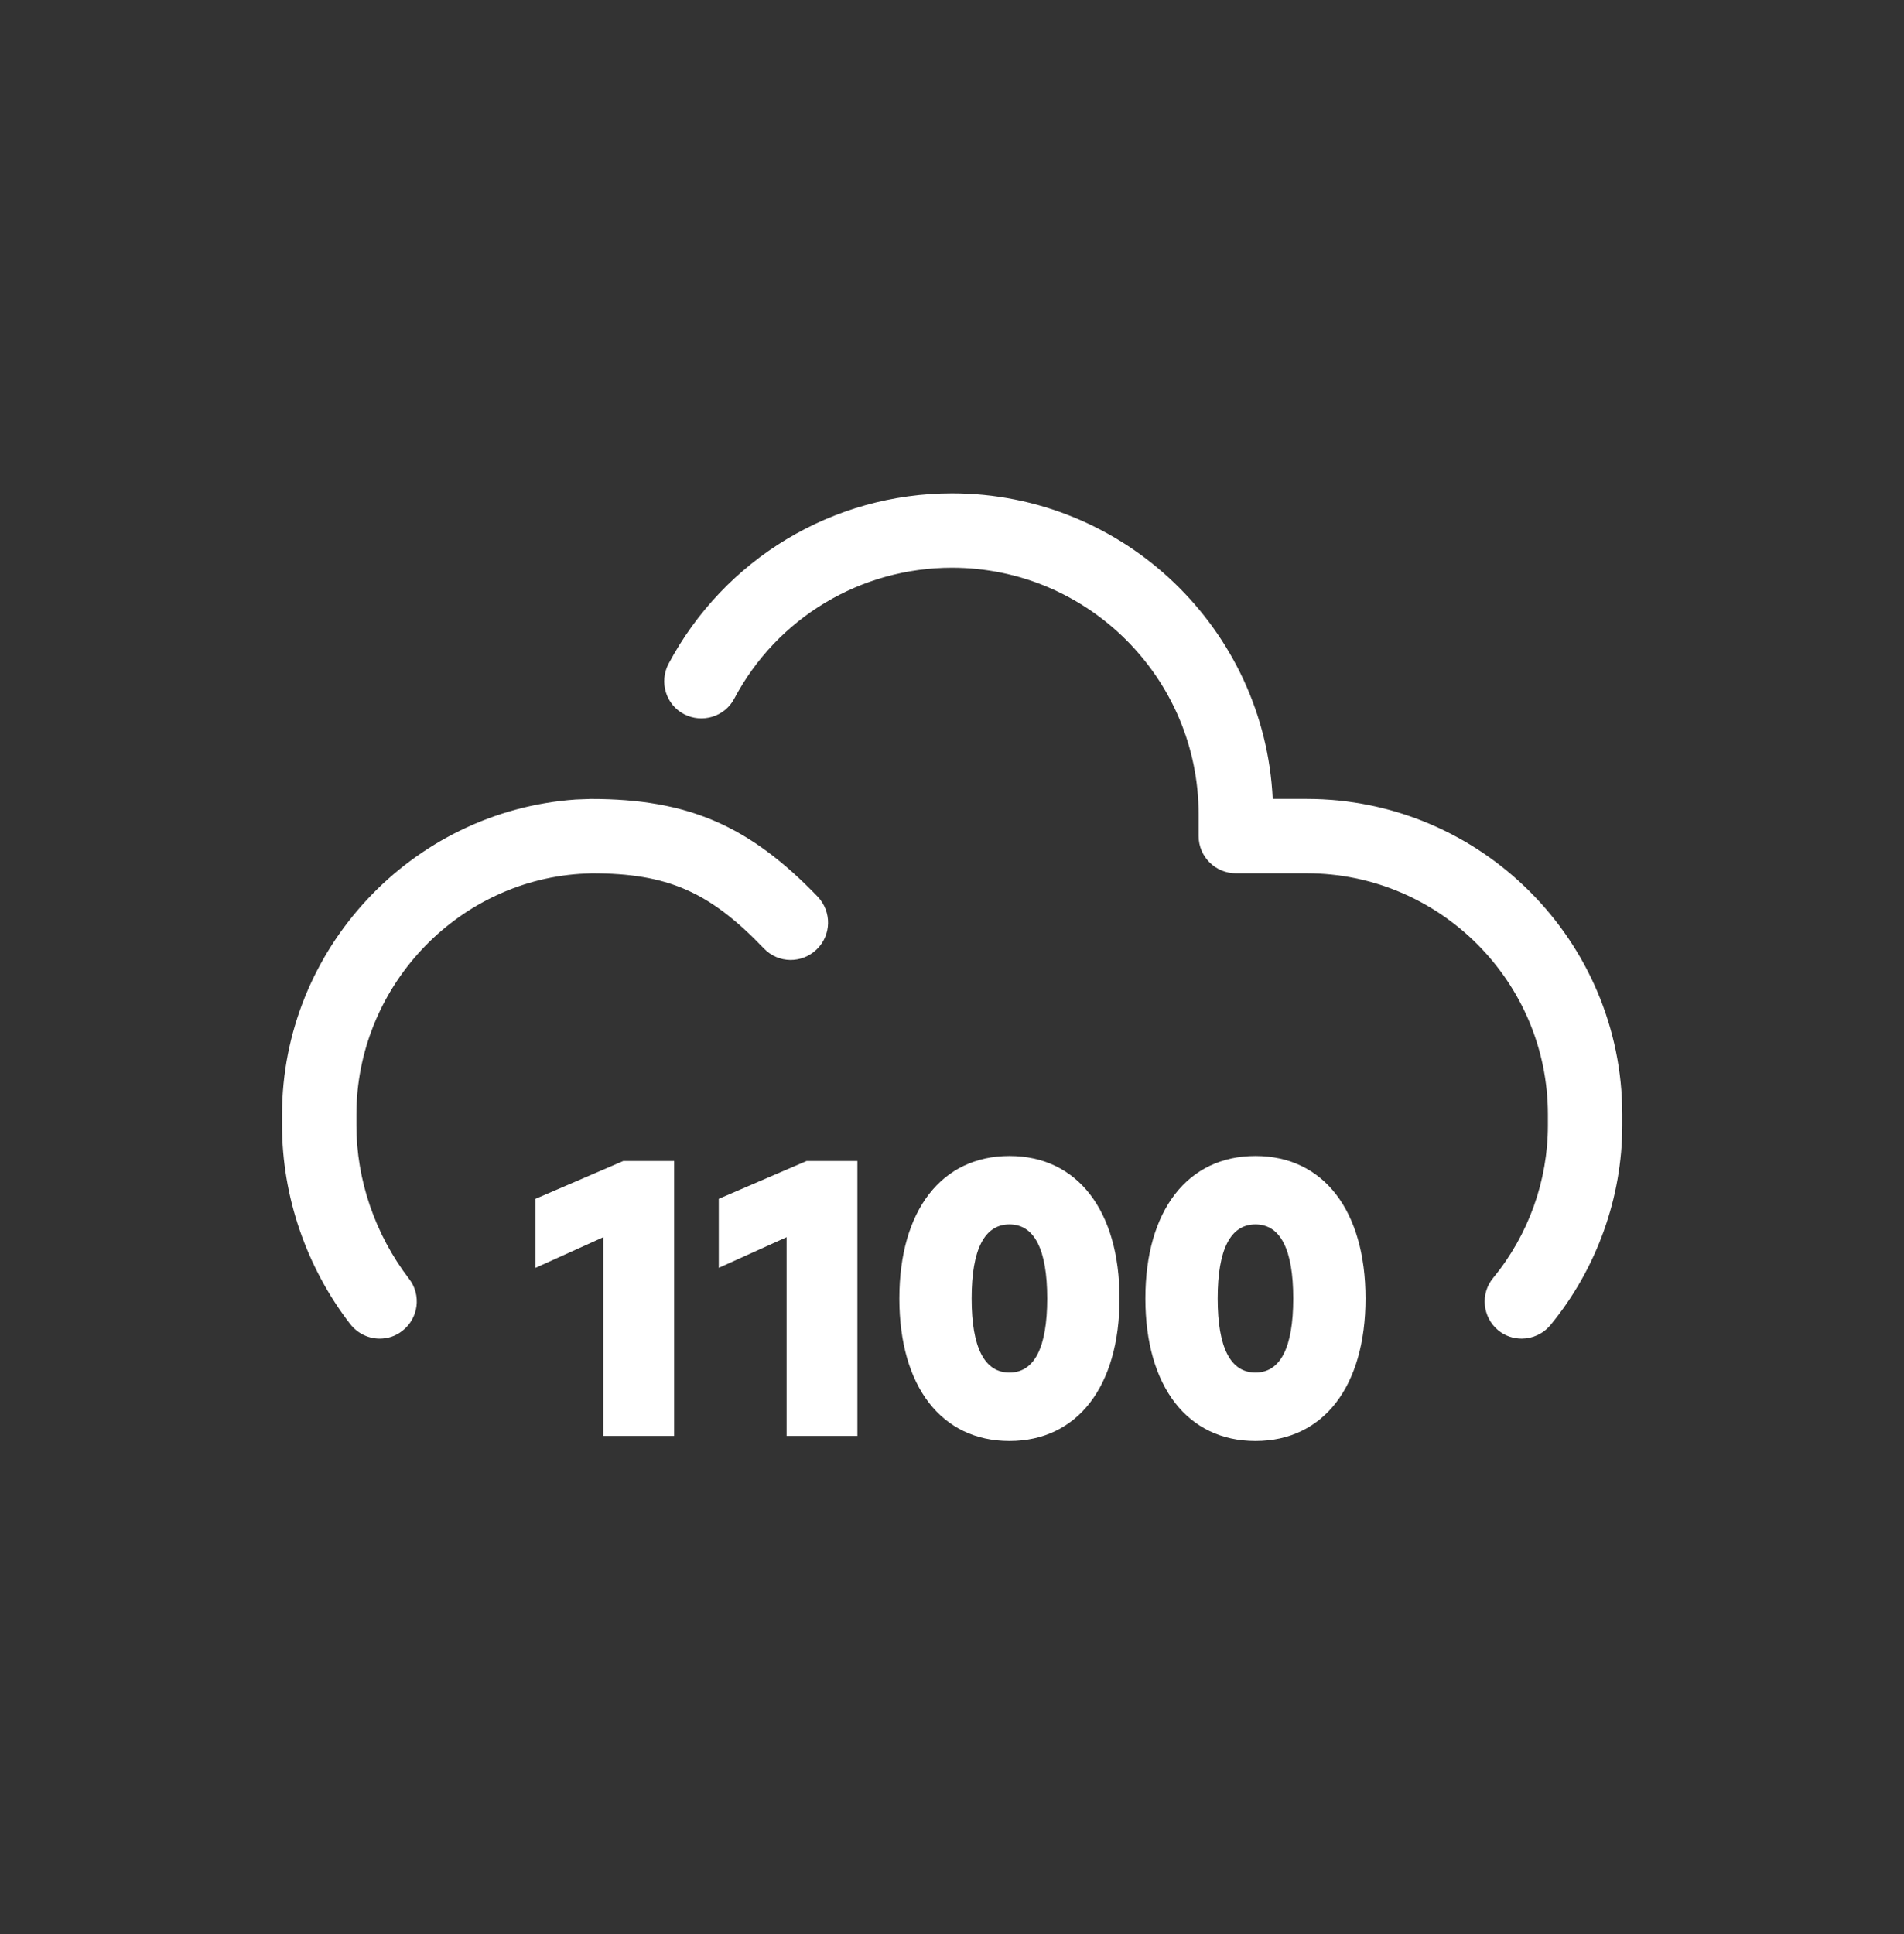
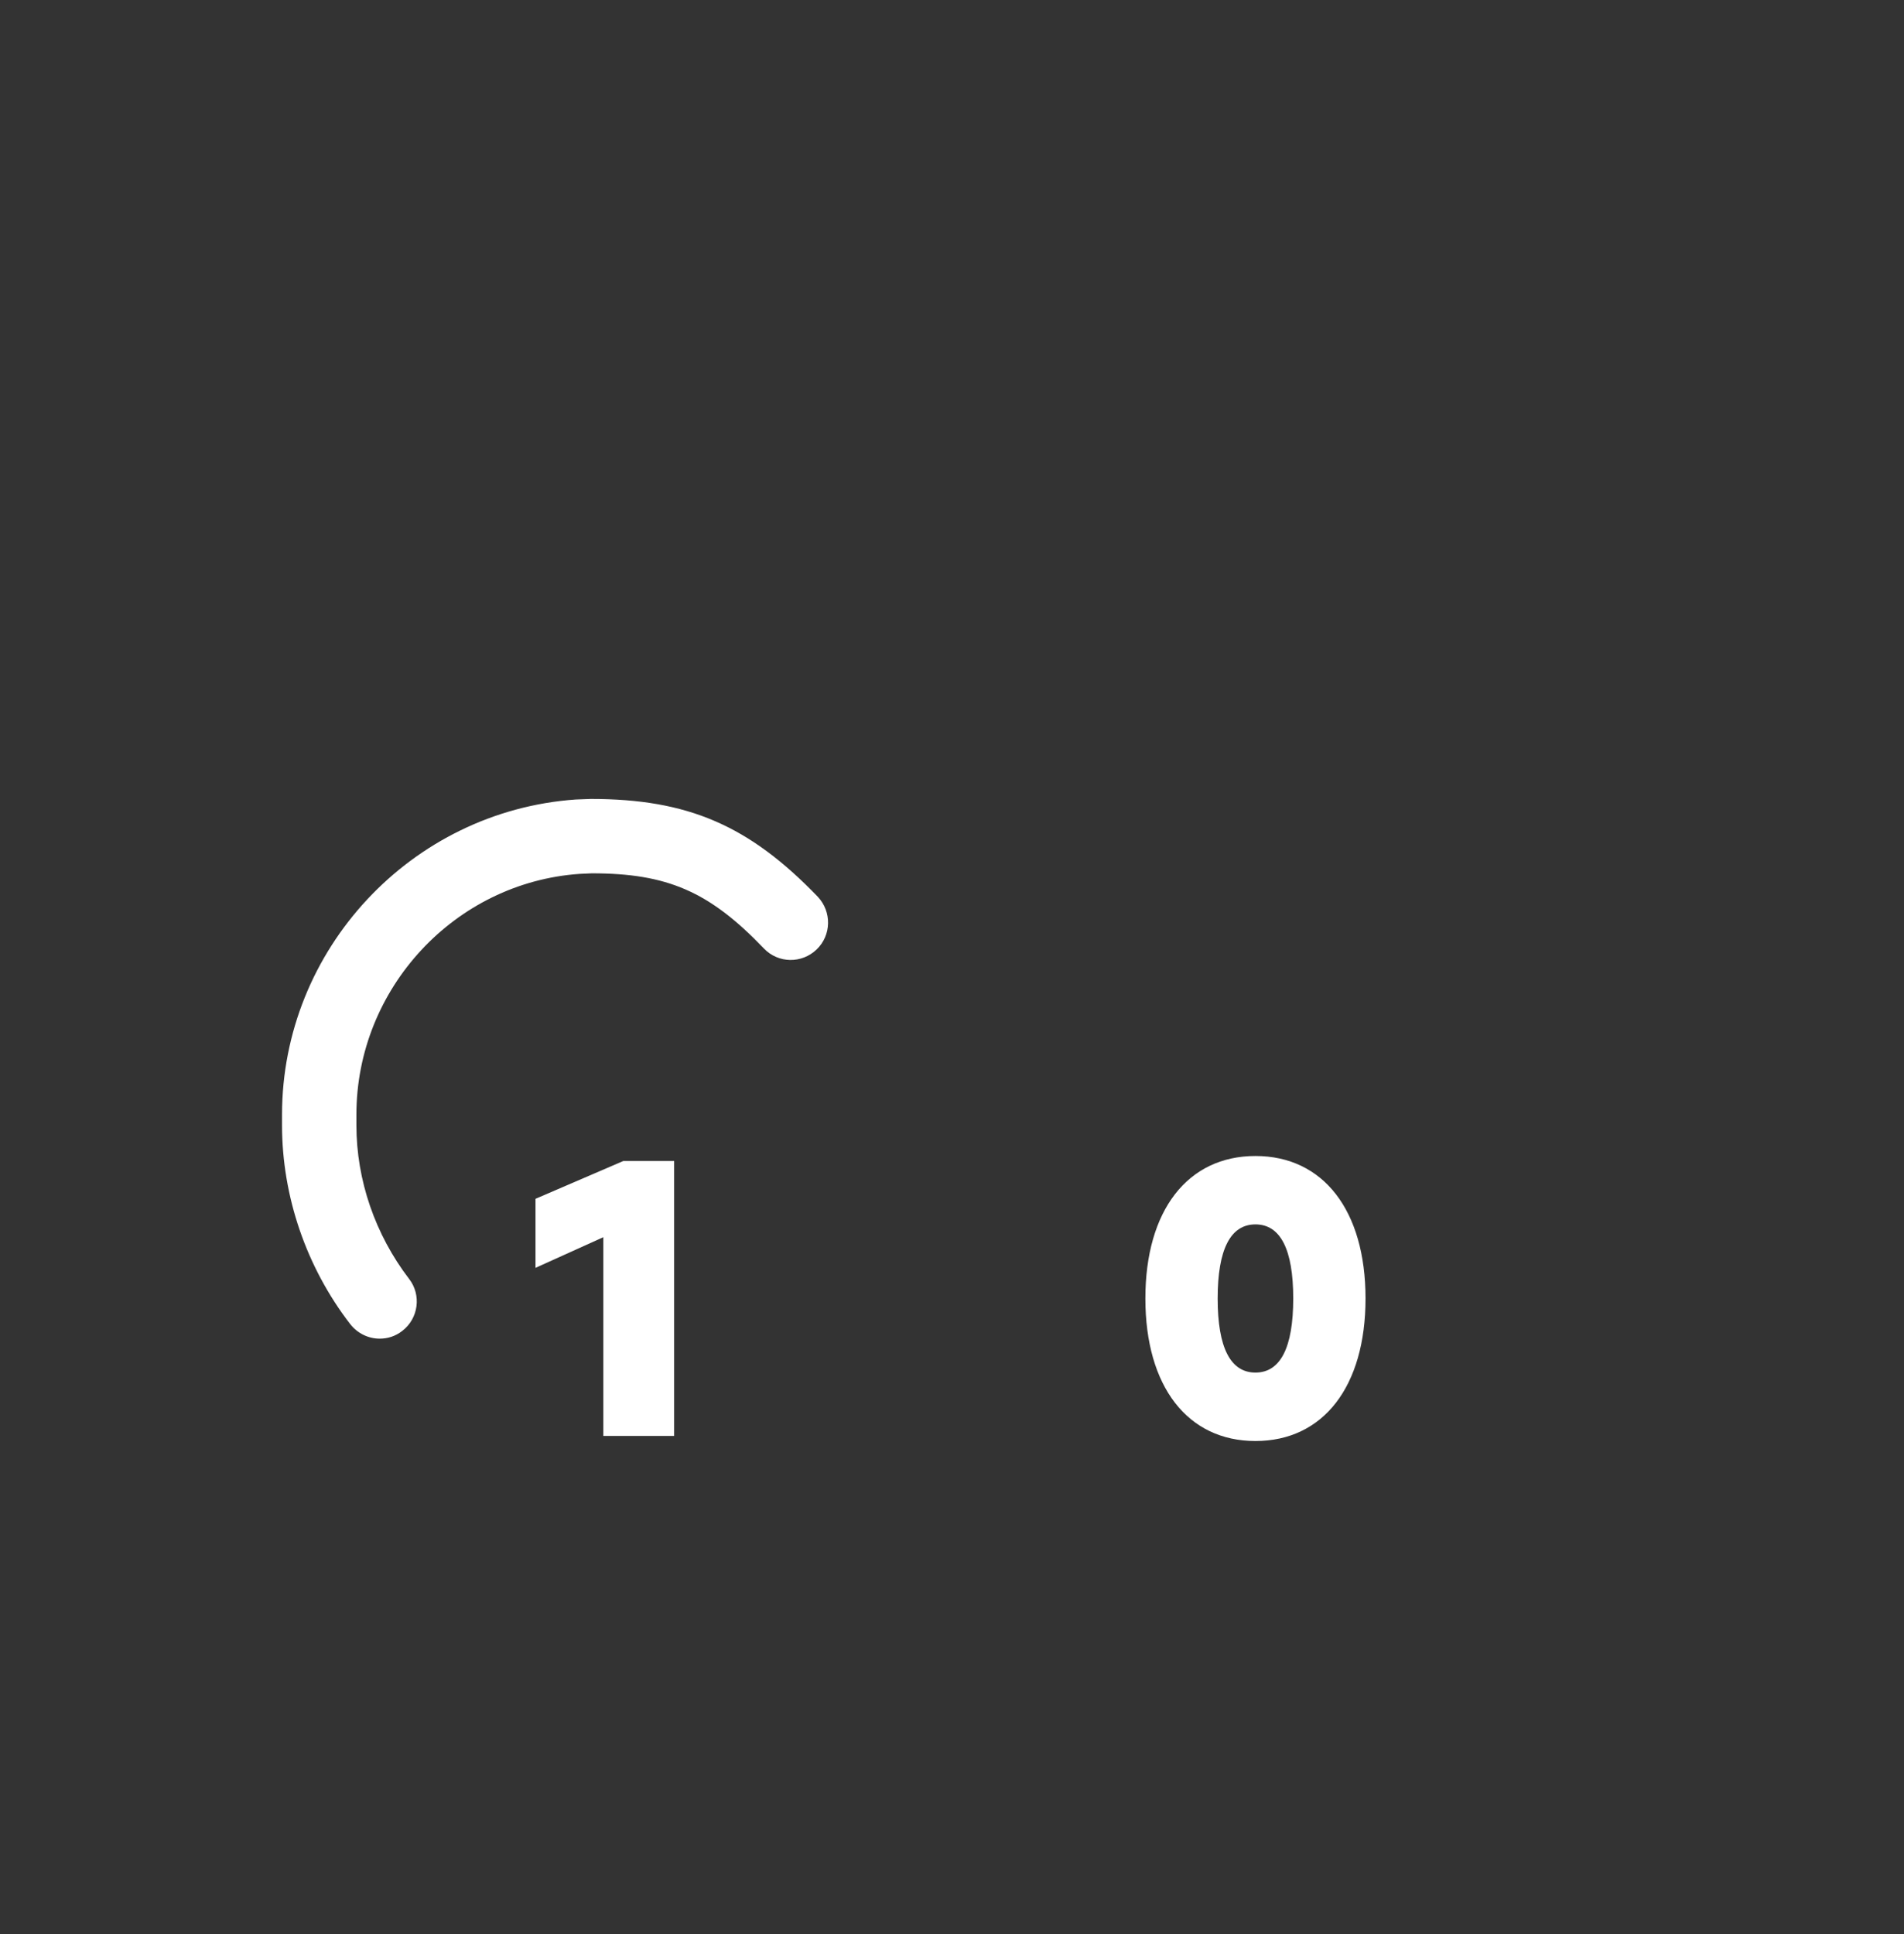
<svg xmlns="http://www.w3.org/2000/svg" width="64" height="65" viewBox="0 0 64 65" fill="none">
  <rect x="0" y="0" width="64" height="65" fill="#333333" stroke="none" />
-   <path fill-rule="evenodd" clip-rule="evenodd" d="M33.931 38.851C36.21 38.851 37.631 40.68 37.631 43.64C37.631 46.6 36.211 48.43 33.931 48.43C31.651 48.43 30.23 46.6 30.23 43.64C30.231 40.68 31.651 38.851 33.931 38.851ZM33.931 41.15C33.091 41.15 32.66 41.99 32.66 43.64C32.66 45.29 33.091 46.13 33.931 46.13C34.77 46.13 35.2 45.289 35.2 43.64C35.2 41.99 34.77 41.151 33.931 41.15Z" fill="white" />
  <path fill-rule="evenodd" clip-rule="evenodd" d="M42.2 38.851C44.48 38.851 45.9 40.68 45.9 43.64C45.9 46.6 44.48 48.43 42.2 48.43C39.92 48.43 38.5 46.6 38.5 43.64C38.5 40.68 39.92 38.851 42.2 38.851ZM42.2 41.15C41.36 41.15 40.93 41.99 40.93 43.64C40.93 45.29 41.36 46.13 42.2 46.13C43.04 46.13 43.47 45.289 43.47 43.64C43.47 41.99 43.04 41.151 42.2 41.15Z" fill="white" />
  <path d="M22.66 48.26H20.28V41.58L18 42.61V40.29L20.95 39.02H22.66V48.26Z" fill="white" />
  <path d="M19.86 26.851C23.12 26.851 25.18 27.74 27.49 30.14C27.96 30.64 27.95 31.43 27.45 31.91C26.95 32.39 26.161 32.38 25.681 31.88C23.841 29.96 22.43 29.351 19.891 29.351L19.471 29.37H19.48C15.29 29.66 11.98 33.22 11.98 37.46V37.82C11.98 39.66 12.61 41.49 13.75 42.98C14.17 43.52 14.07 44.31 13.521 44.73C13.291 44.91 13.031 44.99 12.761 44.99C12.391 44.99 12.021 44.82 11.771 44.5C10.291 42.58 9.481 40.2 9.48 37.82V37.46C9.481 31.91 13.821 27.26 19.351 26.87L19.86 26.851Z" fill="white" />
-   <path d="M32 16.58C37.78 16.58 42.51 21.14 42.78 26.85H43.92C49.77 26.85 54.53 31.61 54.53 37.46V37.82C54.53 40.25 53.67 42.64 52.12 44.53C51.87 44.83 51.51 44.99 51.15 44.99C50.87 44.99 50.59 44.9 50.36 44.71C49.83 44.27 49.75 43.48 50.19 42.95C51.38 41.5 52.03 39.68 52.03 37.82V37.46C52.03 32.99 48.39 29.35 43.92 29.35H41.54C40.85 29.349 40.29 28.79 40.29 28.1V27.37C40.29 22.8 36.57 19.08 32 19.08C28.93 19.08 26.121 20.761 24.681 23.48C24.361 24.09 23.6 24.32 22.99 24C22.38 23.68 22.151 22.921 22.471 22.311C24.351 18.781 28 16.58 32 16.58Z" fill="white" />
-   <path d="M28.82 48.26H26.44V41.58L24.16 42.61V40.29L27.11 39.02H28.82V48.26Z" fill="white" />
</svg>